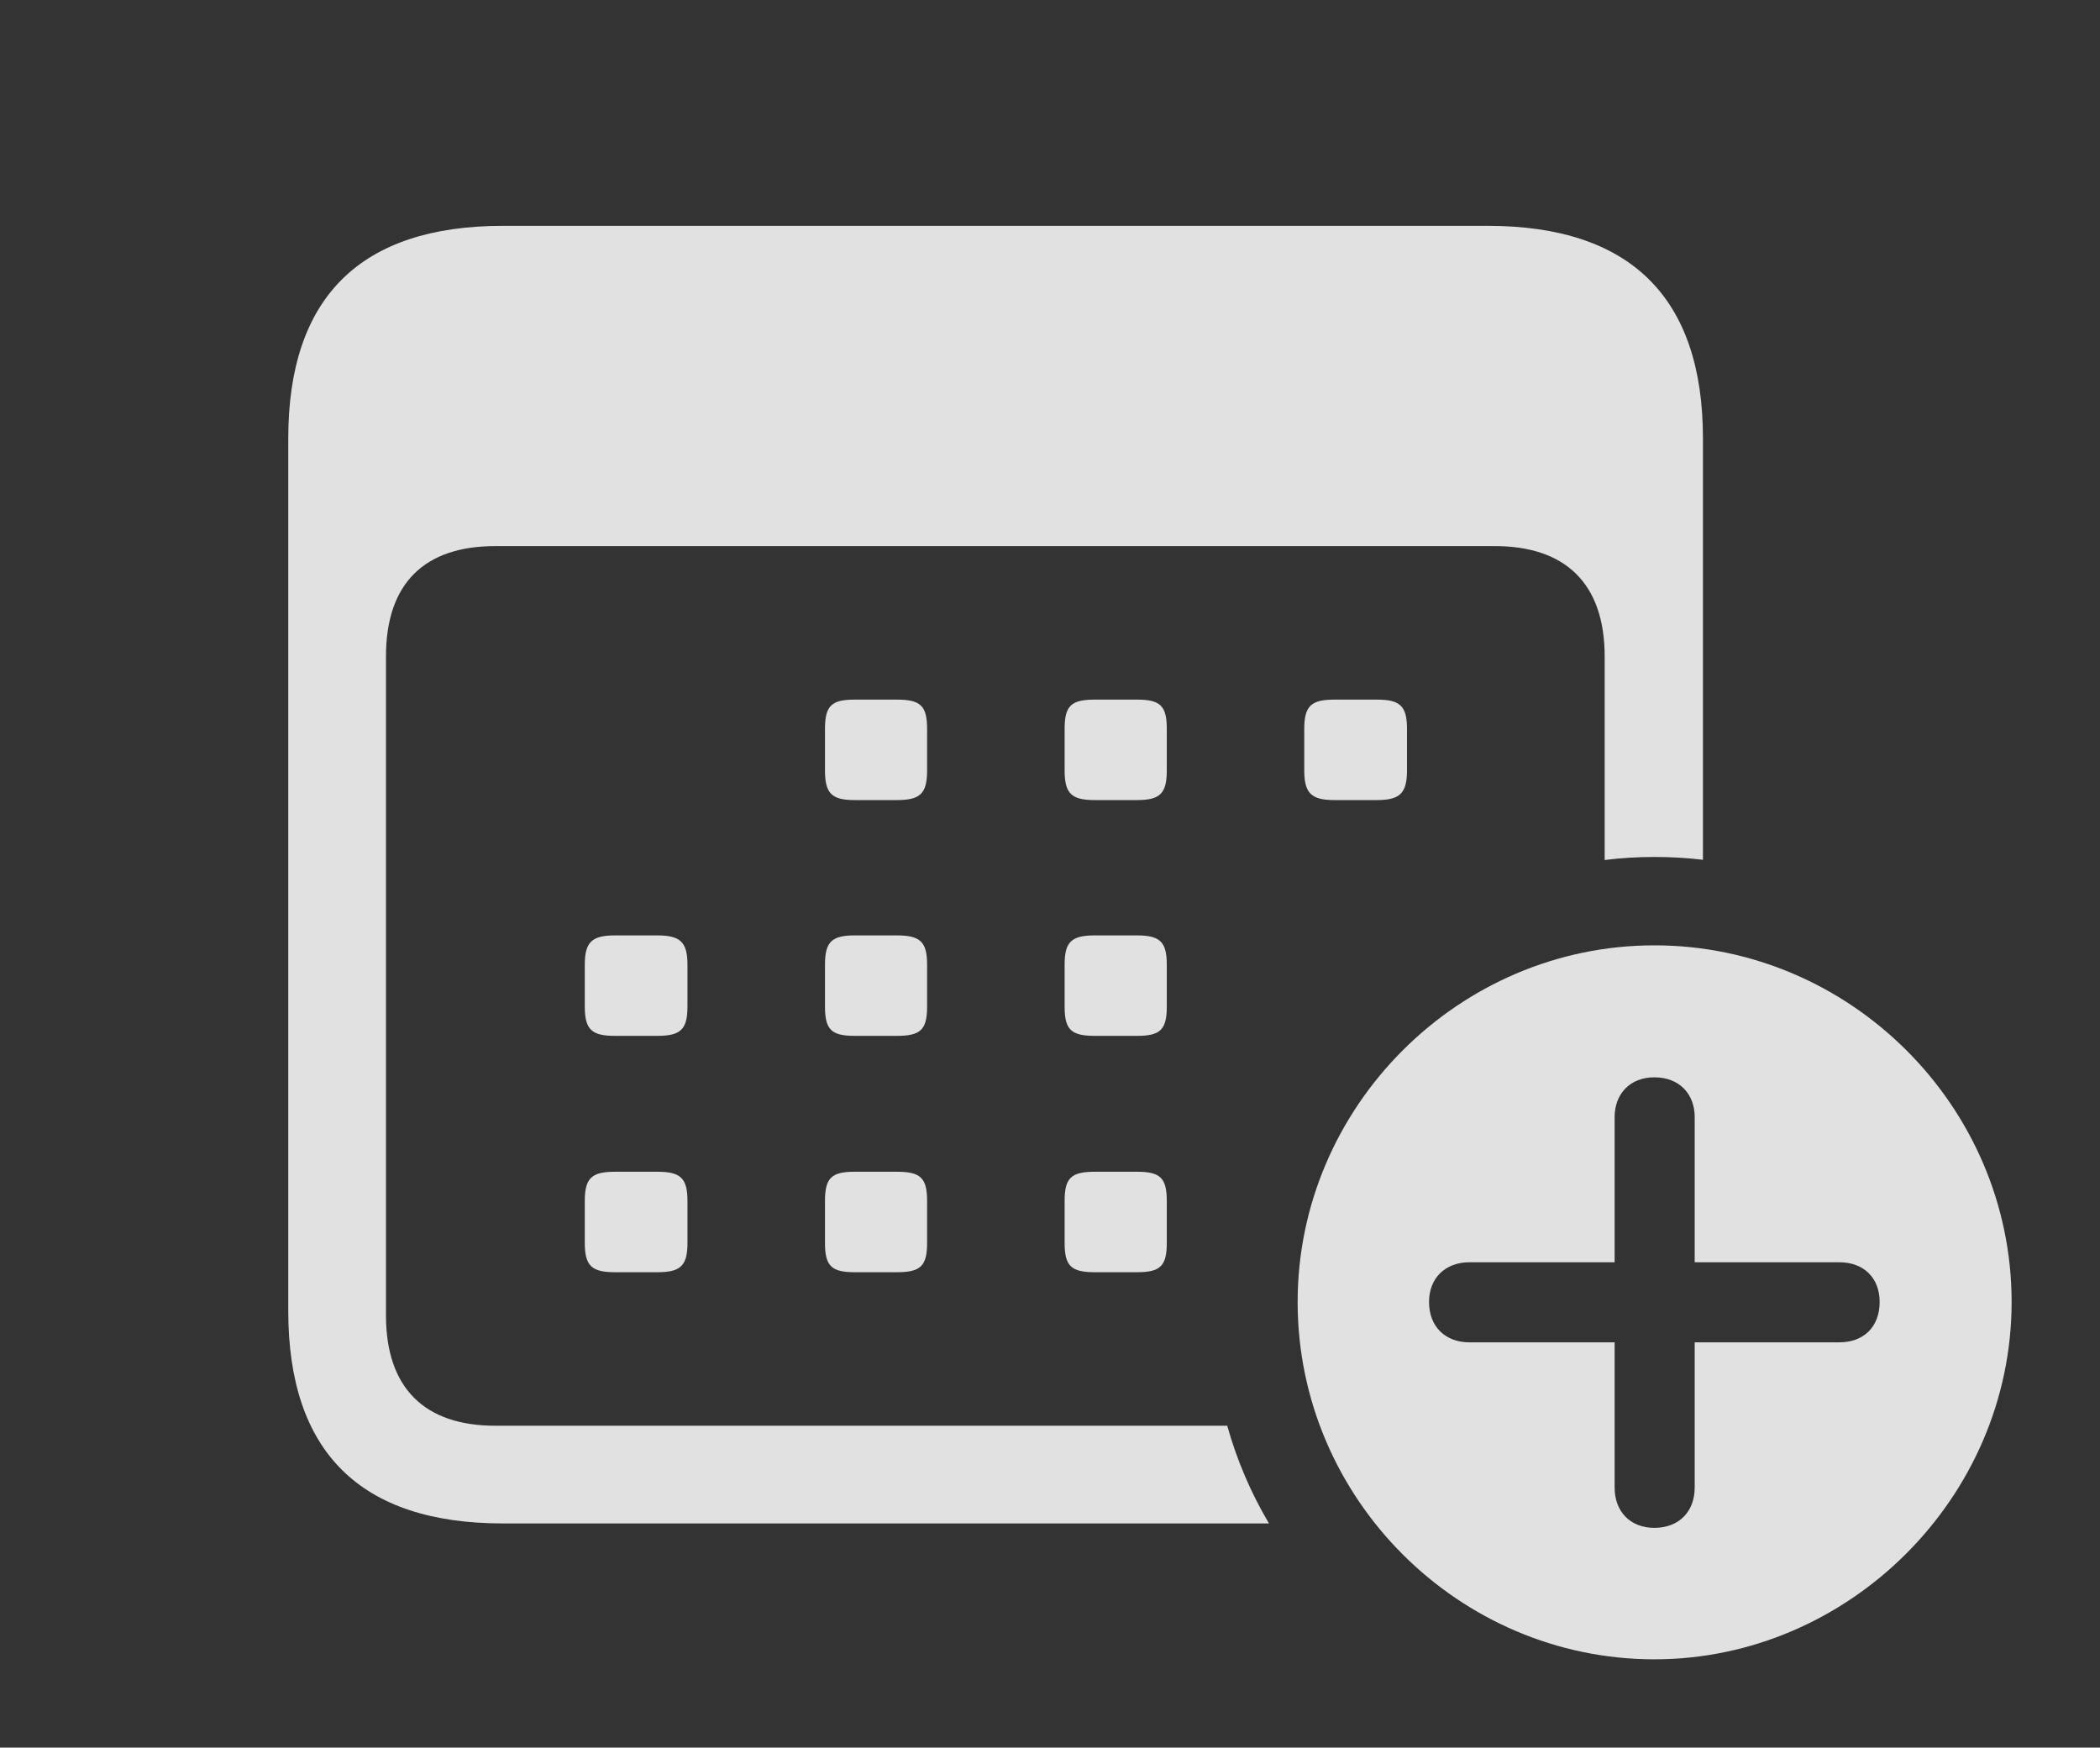
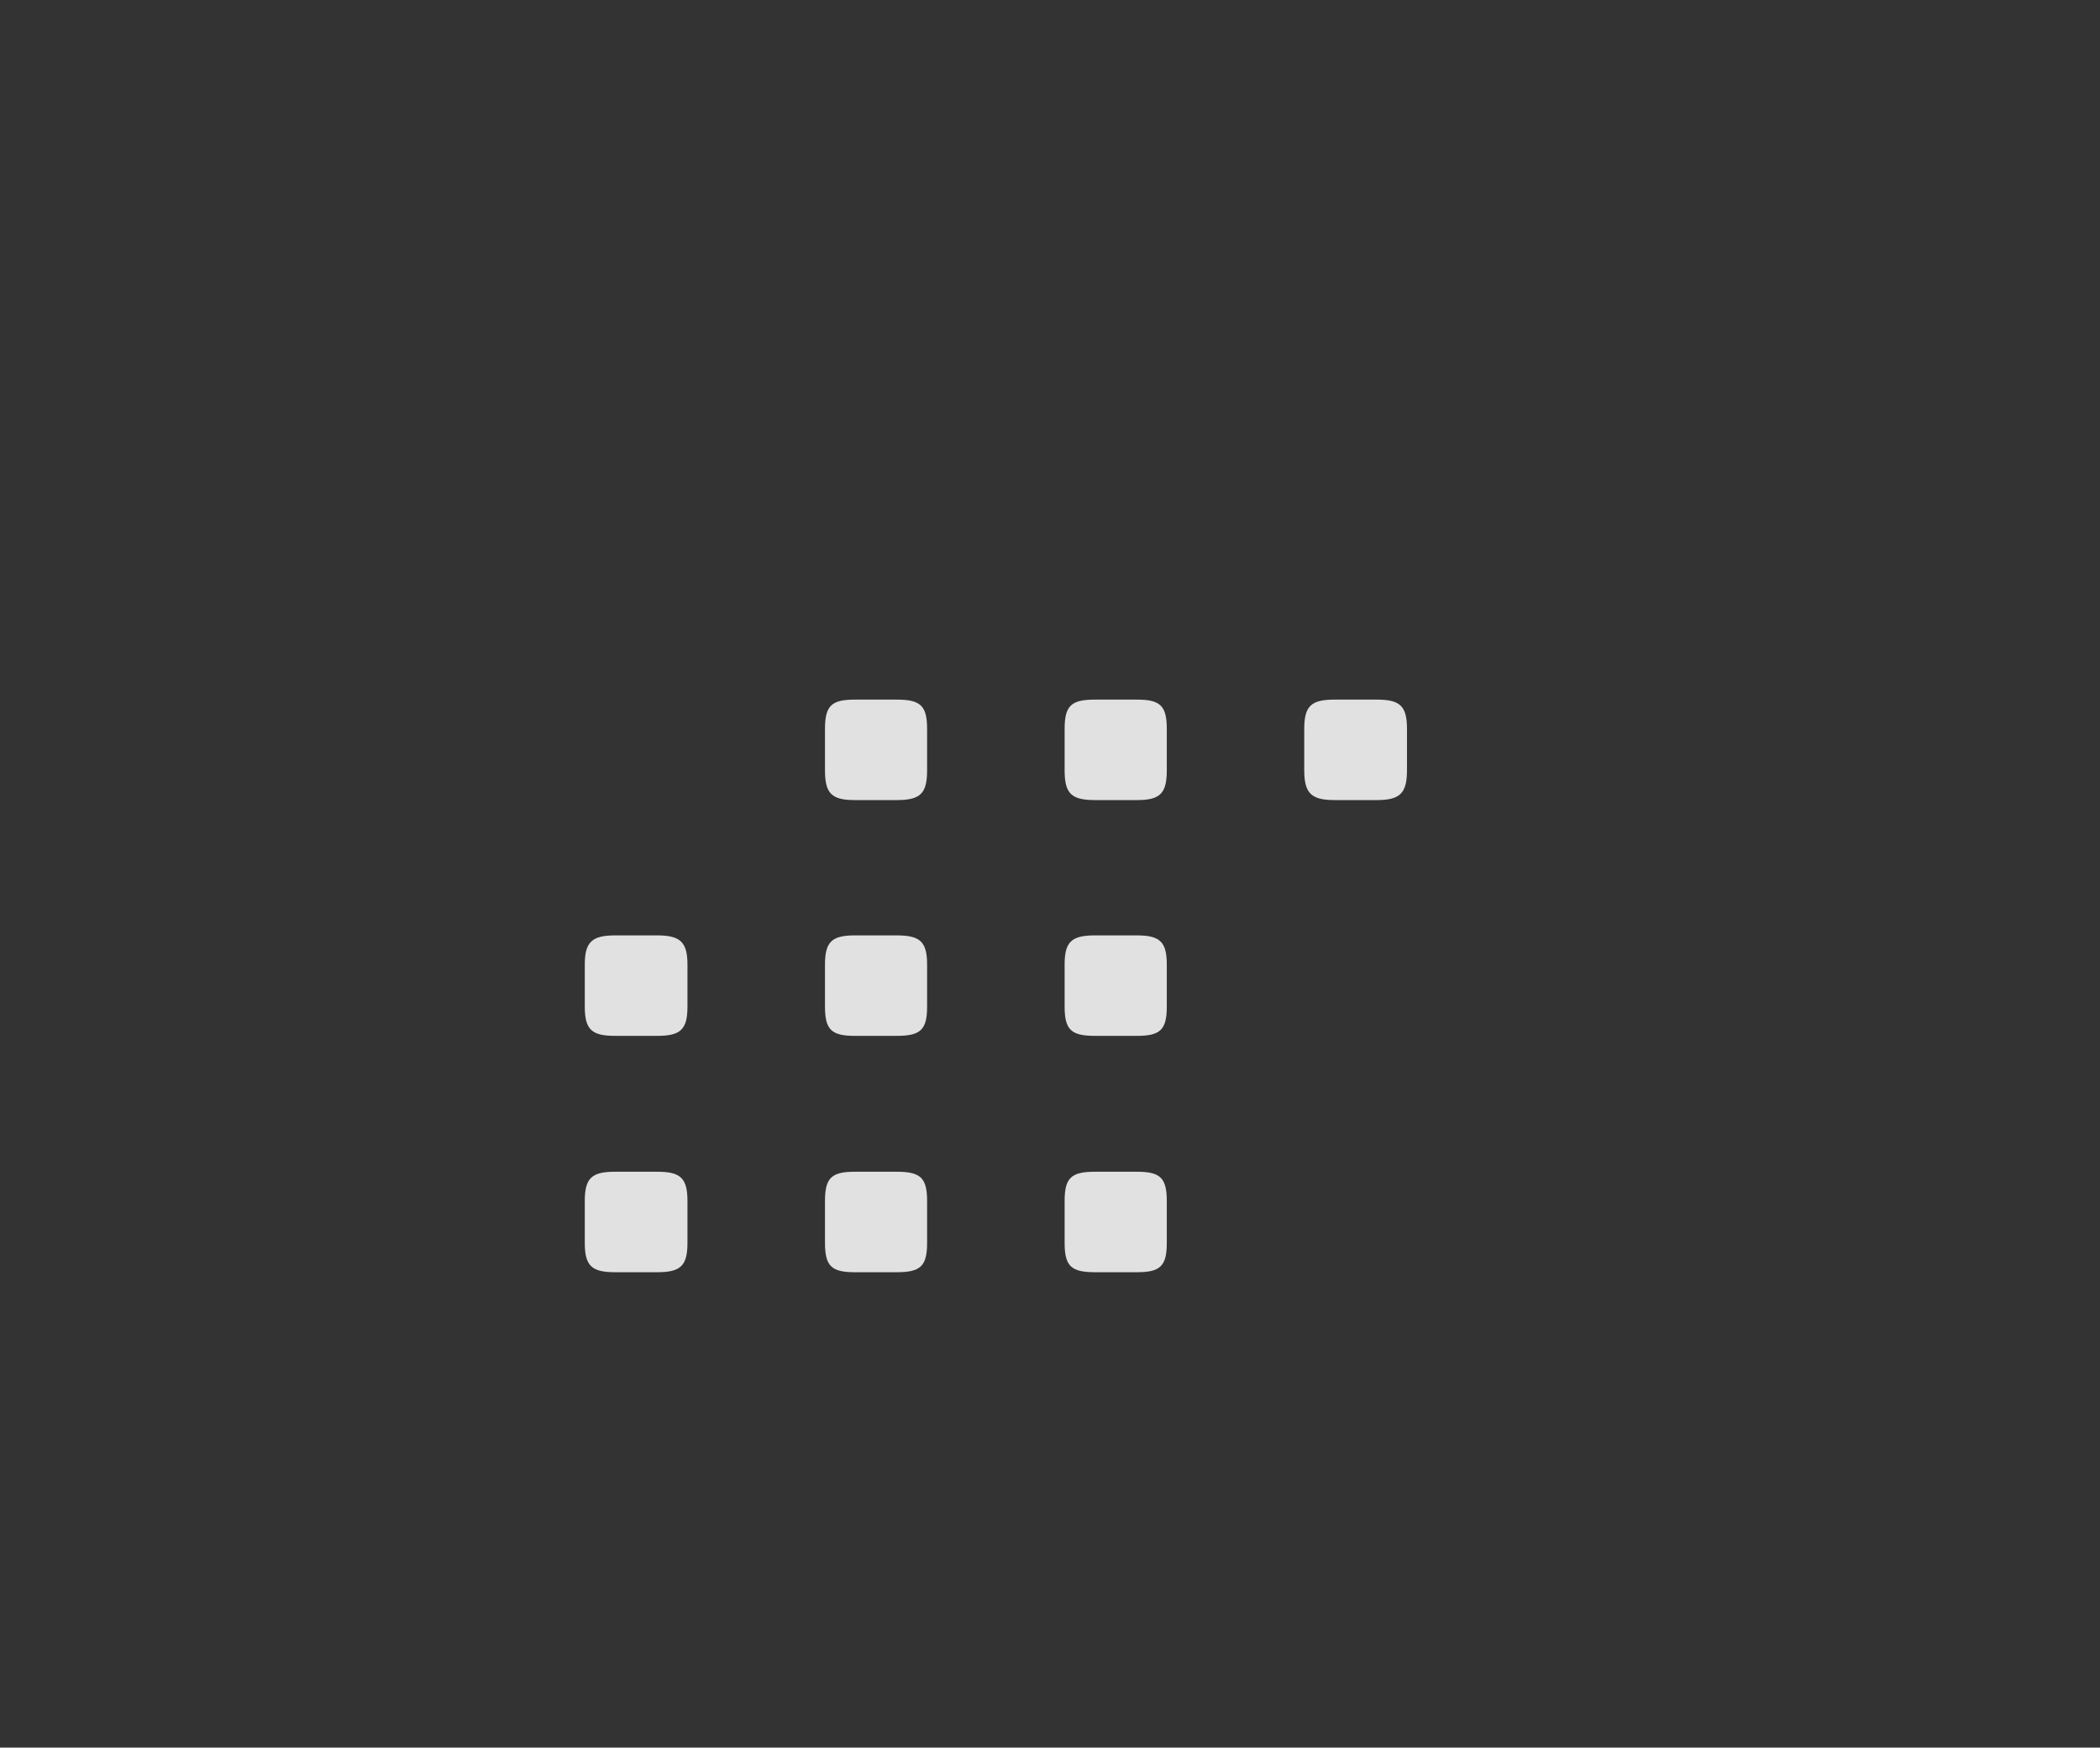
<svg xmlns="http://www.w3.org/2000/svg" version="1.1" width="37.139" height="30.908">
  <rect width="100%" height="100%" fill="#333333" stroke="none" />
  <g>
    <rect height="30.908" opacity="0" width="37.139" x="0" y="0" />
-     <path d="M30.117 7.754L30.117 15.206C29.835 15.172 29.548 15.156 29.258 15.156C28.961 15.156 28.667 15.173 28.379 15.21L28.379 11.611C28.379 10.312 27.676 9.658 26.436 9.658L8.76 9.658C7.51 9.658 6.826 10.312 6.826 11.611L6.826 23.262C6.826 24.551 7.51 25.215 8.76 25.215L21.704 25.215C21.875 25.827 22.125 26.407 22.442 26.943L8.896 26.943C6.377 26.943 5.098 25.684 5.098 23.184L5.098 7.754C5.098 5.254 6.377 3.994 8.896 3.994L26.309 3.994C28.838 3.994 30.117 5.264 30.117 7.754Z" fill="#ffffff" fill-opacity="0.85" />
    <path d="M12.158 21.24L12.158 21.982C12.158 22.393 12.031 22.5 11.621 22.5L10.879 22.5C10.469 22.5 10.342 22.393 10.342 21.982L10.342 21.24C10.342 20.83 10.469 20.723 10.879 20.723L11.621 20.723C12.031 20.723 12.158 20.83 12.158 21.24ZM16.396 21.24L16.396 21.982C16.396 22.393 16.279 22.5 15.859 22.5L15.117 22.5C14.707 22.5 14.59 22.393 14.59 21.982L14.59 21.24C14.59 20.83 14.707 20.723 15.117 20.723L15.859 20.723C16.279 20.723 16.396 20.83 16.396 21.24ZM20.635 21.24L20.635 21.982C20.635 22.393 20.518 22.5 20.107 22.5L19.365 22.5C18.945 22.5 18.828 22.393 18.828 21.982L18.828 21.24C18.828 20.83 18.945 20.723 19.365 20.723L20.107 20.723C20.518 20.723 20.635 20.83 20.635 21.24ZM12.158 17.061L12.158 17.803C12.158 18.213 12.031 18.32 11.621 18.32L10.879 18.32C10.469 18.32 10.342 18.213 10.342 17.803L10.342 17.061C10.342 16.66 10.469 16.543 10.879 16.543L11.621 16.543C12.031 16.543 12.158 16.66 12.158 17.061ZM16.396 17.061L16.396 17.803C16.396 18.213 16.279 18.32 15.859 18.32L15.117 18.32C14.707 18.32 14.59 18.213 14.59 17.803L14.59 17.061C14.59 16.66 14.707 16.543 15.117 16.543L15.859 16.543C16.279 16.543 16.396 16.66 16.396 17.061ZM20.635 17.061L20.635 17.803C20.635 18.213 20.518 18.32 20.107 18.32L19.365 18.32C18.945 18.32 18.828 18.213 18.828 17.803L18.828 17.061C18.828 16.66 18.945 16.543 19.365 16.543L20.107 16.543C20.518 16.543 20.635 16.66 20.635 17.061ZM16.396 12.891L16.396 13.623C16.396 14.033 16.279 14.15 15.859 14.15L15.117 14.15C14.707 14.15 14.59 14.033 14.59 13.623L14.59 12.891C14.59 12.48 14.707 12.373 15.117 12.373L15.859 12.373C16.279 12.373 16.396 12.48 16.396 12.891ZM20.635 12.891L20.635 13.623C20.635 14.033 20.518 14.15 20.107 14.15L19.365 14.15C18.945 14.15 18.828 14.033 18.828 13.623L18.828 12.891C18.828 12.48 18.945 12.373 19.365 12.373L20.107 12.373C20.518 12.373 20.635 12.48 20.635 12.891ZM24.883 12.891L24.883 13.623C24.883 14.033 24.756 14.15 24.346 14.15L23.604 14.15C23.193 14.15 23.066 14.033 23.066 13.623L23.066 12.891C23.066 12.48 23.193 12.373 23.604 12.373L24.346 12.373C24.756 12.373 24.883 12.48 24.883 12.891Z" fill="#ffffff" fill-opacity="0.85" />
-     <path d="M35.576 23.027C35.576 26.484 32.695 29.346 29.258 29.346C25.801 29.346 22.949 26.504 22.949 23.027C22.949 19.57 25.801 16.719 29.258 16.719C32.725 16.719 35.576 19.57 35.576 23.027ZM28.555 19.756L28.555 22.324L25.986 22.324C25.566 22.324 25.273 22.598 25.273 23.027C25.273 23.467 25.566 23.74 25.986 23.74L28.555 23.74L28.555 26.309C28.555 26.729 28.828 27.021 29.258 27.021C29.697 27.021 29.971 26.729 29.971 26.309L29.971 23.74L32.529 23.74C32.959 23.74 33.242 23.467 33.242 23.027C33.242 22.598 32.959 22.324 32.529 22.324L29.971 22.324L29.971 19.756C29.971 19.346 29.697 19.053 29.258 19.053C28.828 19.053 28.555 19.346 28.555 19.756Z" fill="#ffffff" fill-opacity="0.85" />
  </g>
</svg>